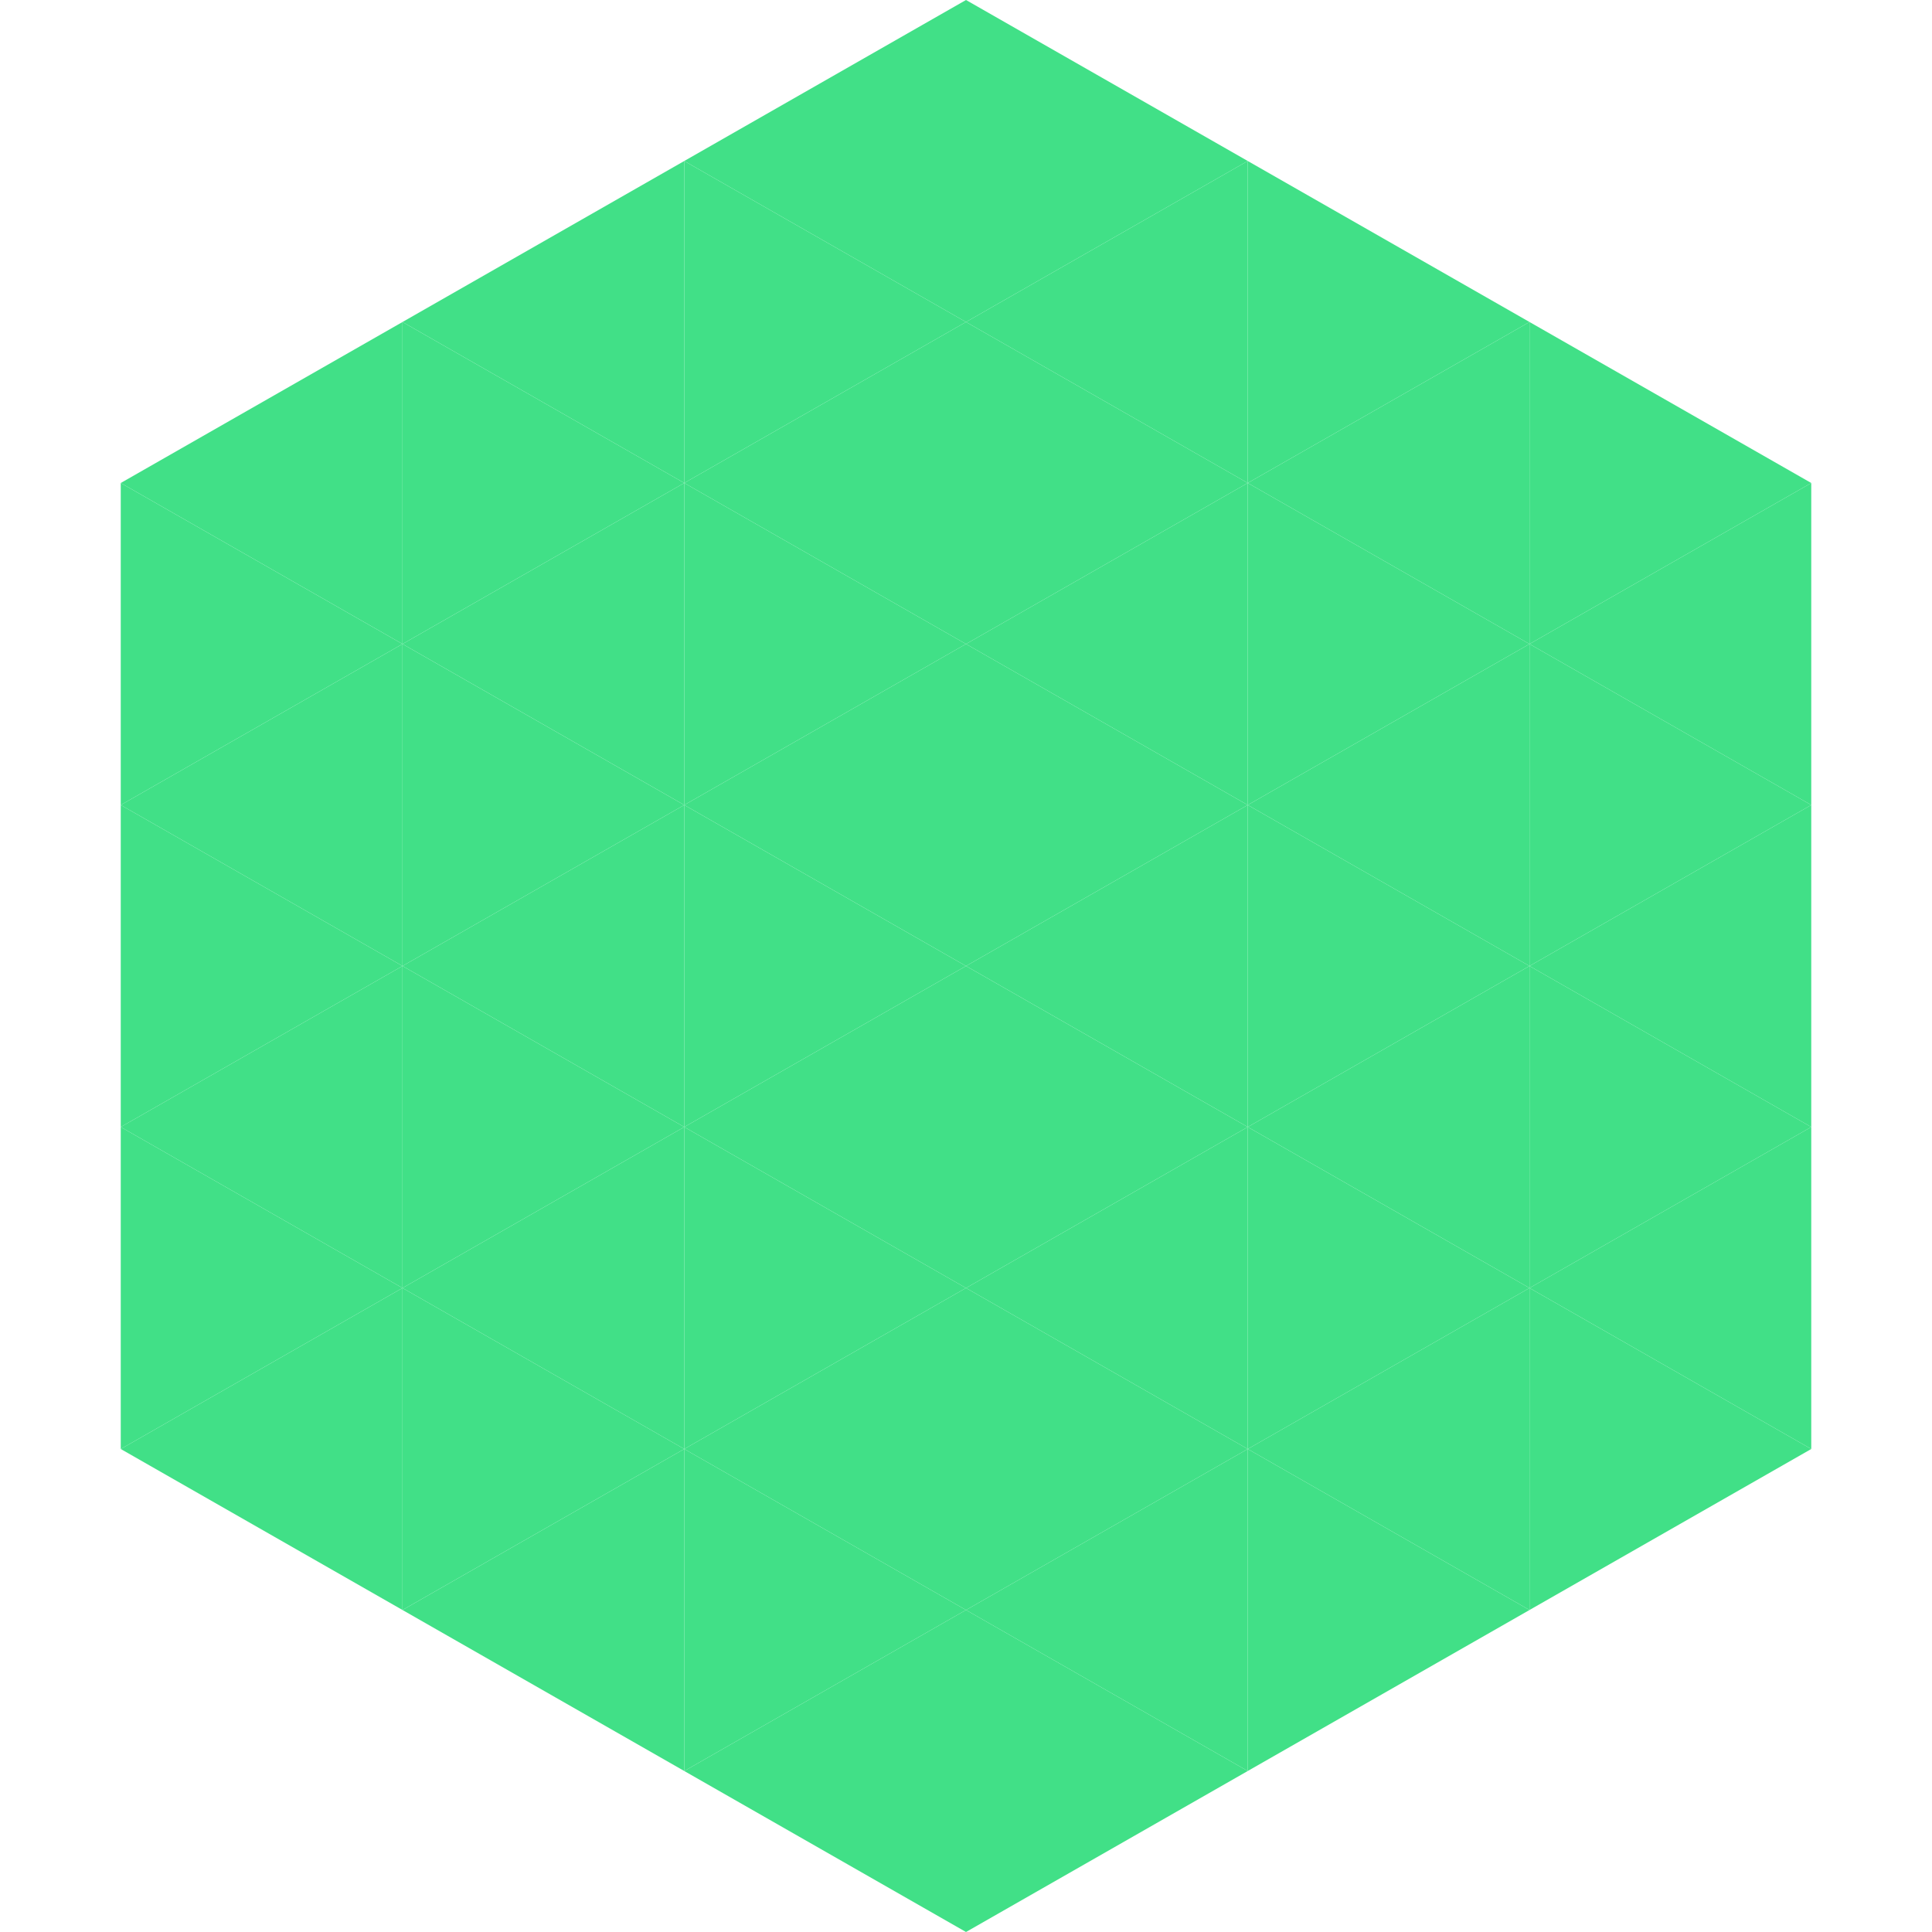
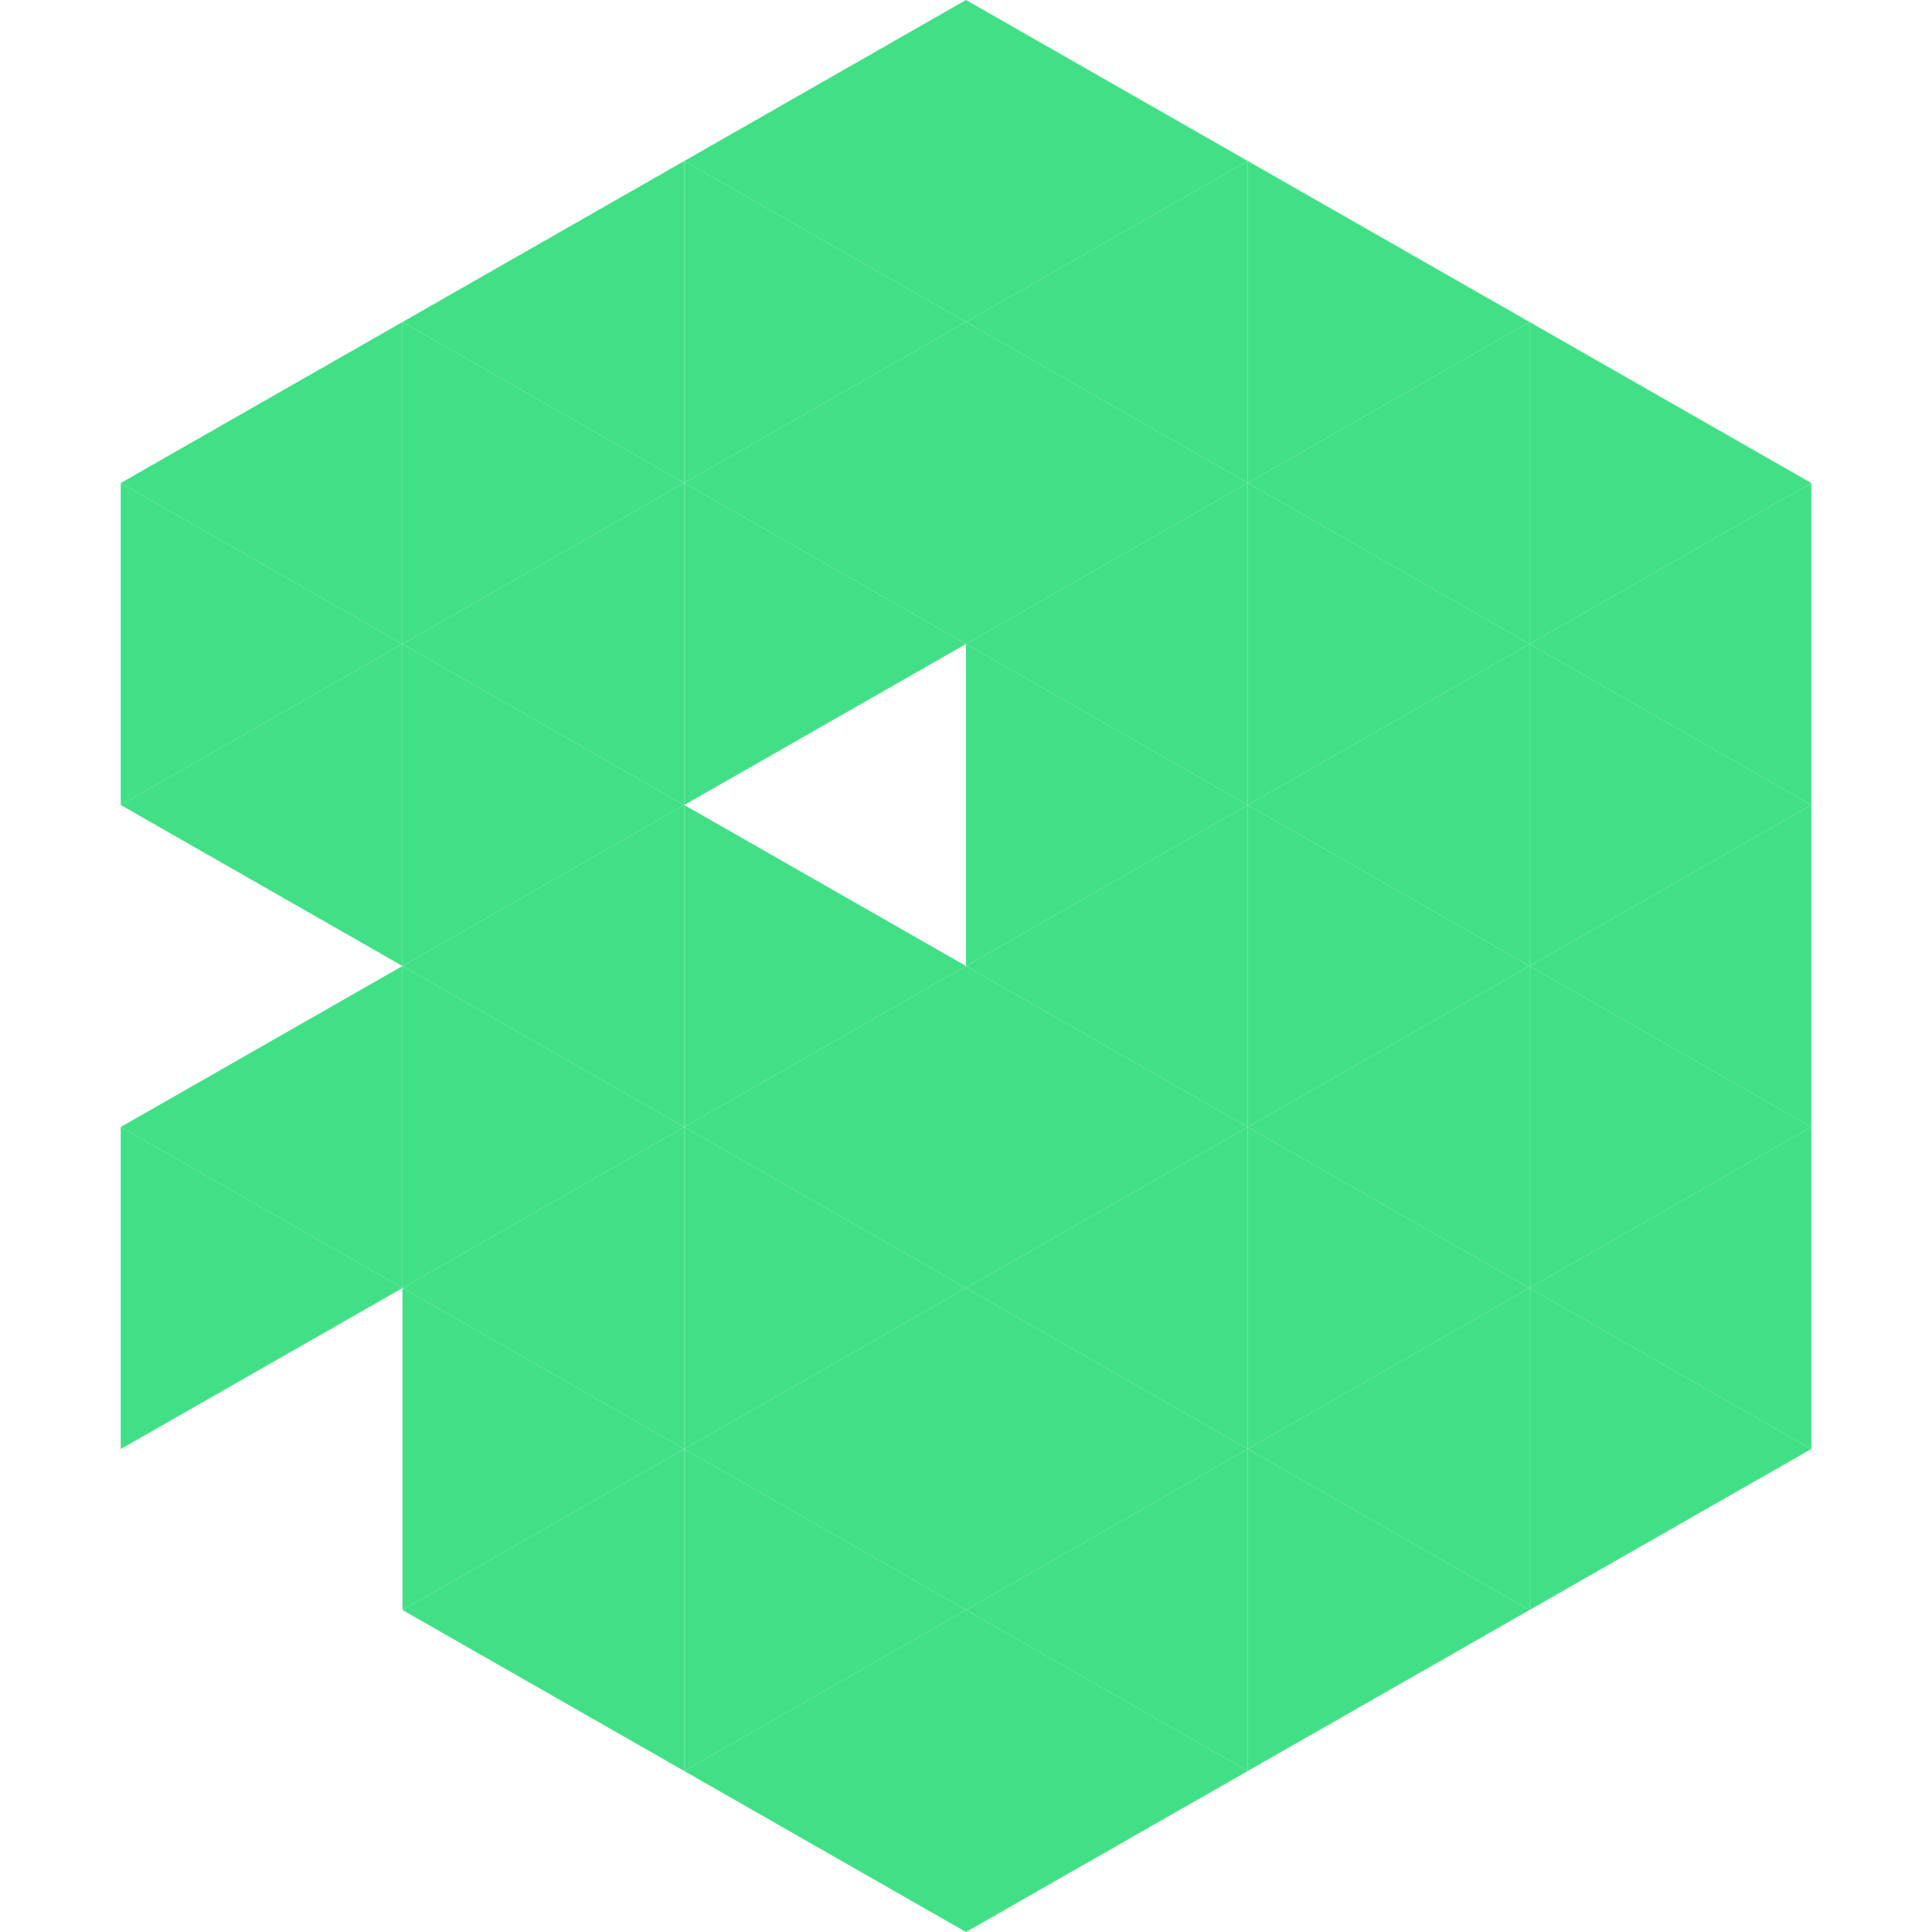
<svg xmlns="http://www.w3.org/2000/svg" width="240" height="240">
  <polygon points="50,40 15,60 50,80" style="fill:rgb(65,224,135)" />
  <polygon points="190,40 225,60 190,80" style="fill:rgb(65,224,135)" />
  <polygon points="15,60 50,80 15,100" style="fill:rgb(65,224,135)" />
  <polygon points="225,60 190,80 225,100" style="fill:rgb(65,224,135)" />
  <polygon points="50,80 15,100 50,120" style="fill:rgb(65,224,135)" />
  <polygon points="190,80 225,100 190,120" style="fill:rgb(65,224,135)" />
-   <polygon points="15,100 50,120 15,140" style="fill:rgb(65,224,135)" />
  <polygon points="225,100 190,120 225,140" style="fill:rgb(65,224,135)" />
  <polygon points="50,120 15,140 50,160" style="fill:rgb(65,224,135)" />
  <polygon points="190,120 225,140 190,160" style="fill:rgb(65,224,135)" />
  <polygon points="15,140 50,160 15,180" style="fill:rgb(65,224,135)" />
  <polygon points="225,140 190,160 225,180" style="fill:rgb(65,224,135)" />
-   <polygon points="50,160 15,180 50,200" style="fill:rgb(65,224,135)" />
  <polygon points="190,160 225,180 190,200" style="fill:rgb(65,224,135)" />
  <polygon points="15,180 50,200 15,220" style="fill:rgb(255,255,255); fill-opacity:0" />
  <polygon points="225,180 190,200 225,220" style="fill:rgb(255,255,255); fill-opacity:0" />
  <polygon points="50,0 85,20 50,40" style="fill:rgb(255,255,255); fill-opacity:0" />
  <polygon points="190,0 155,20 190,40" style="fill:rgb(255,255,255); fill-opacity:0" />
  <polygon points="85,20 50,40 85,60" style="fill:rgb(65,224,135)" />
  <polygon points="155,20 190,40 155,60" style="fill:rgb(65,224,135)" />
  <polygon points="50,40 85,60 50,80" style="fill:rgb(65,224,135)" />
  <polygon points="190,40 155,60 190,80" style="fill:rgb(65,224,135)" />
  <polygon points="85,60 50,80 85,100" style="fill:rgb(65,224,135)" />
  <polygon points="155,60 190,80 155,100" style="fill:rgb(65,224,135)" />
  <polygon points="50,80 85,100 50,120" style="fill:rgb(65,224,135)" />
  <polygon points="190,80 155,100 190,120" style="fill:rgb(65,224,135)" />
  <polygon points="85,100 50,120 85,140" style="fill:rgb(65,224,135)" />
  <polygon points="155,100 190,120 155,140" style="fill:rgb(65,224,135)" />
  <polygon points="50,120 85,140 50,160" style="fill:rgb(65,224,135)" />
  <polygon points="190,120 155,140 190,160" style="fill:rgb(65,224,135)" />
  <polygon points="85,140 50,160 85,180" style="fill:rgb(65,224,135)" />
  <polygon points="155,140 190,160 155,180" style="fill:rgb(65,224,135)" />
  <polygon points="50,160 85,180 50,200" style="fill:rgb(65,224,135)" />
  <polygon points="190,160 155,180 190,200" style="fill:rgb(65,224,135)" />
  <polygon points="85,180 50,200 85,220" style="fill:rgb(65,224,135)" />
  <polygon points="155,180 190,200 155,220" style="fill:rgb(65,224,135)" />
  <polygon points="120,0 85,20 120,40" style="fill:rgb(65,224,135)" />
  <polygon points="120,0 155,20 120,40" style="fill:rgb(65,224,135)" />
  <polygon points="85,20 120,40 85,60" style="fill:rgb(65,224,135)" />
  <polygon points="155,20 120,40 155,60" style="fill:rgb(65,224,135)" />
  <polygon points="120,40 85,60 120,80" style="fill:rgb(65,224,135)" />
  <polygon points="120,40 155,60 120,80" style="fill:rgb(65,224,135)" />
  <polygon points="85,60 120,80 85,100" style="fill:rgb(65,224,135)" />
  <polygon points="155,60 120,80 155,100" style="fill:rgb(65,224,135)" />
-   <polygon points="120,80 85,100 120,120" style="fill:rgb(65,224,135)" />
  <polygon points="120,80 155,100 120,120" style="fill:rgb(65,224,135)" />
  <polygon points="85,100 120,120 85,140" style="fill:rgb(65,224,135)" />
  <polygon points="155,100 120,120 155,140" style="fill:rgb(65,224,135)" />
  <polygon points="120,120 85,140 120,160" style="fill:rgb(65,224,135)" />
  <polygon points="120,120 155,140 120,160" style="fill:rgb(65,224,135)" />
  <polygon points="85,140 120,160 85,180" style="fill:rgb(65,224,135)" />
  <polygon points="155,140 120,160 155,180" style="fill:rgb(65,224,135)" />
  <polygon points="120,160 85,180 120,200" style="fill:rgb(65,224,135)" />
  <polygon points="120,160 155,180 120,200" style="fill:rgb(65,224,135)" />
  <polygon points="85,180 120,200 85,220" style="fill:rgb(65,224,135)" />
  <polygon points="155,180 120,200 155,220" style="fill:rgb(65,224,135)" />
  <polygon points="120,200 85,220 120,240" style="fill:rgb(65,224,135)" />
  <polygon points="120,200 155,220 120,240" style="fill:rgb(65,224,135)" />
  <polygon points="85,220 120,240 85,260" style="fill:rgb(255,255,255); fill-opacity:0" />
-   <polygon points="155,220 120,240 155,260" style="fill:rgb(255,255,255); fill-opacity:0" />
</svg>